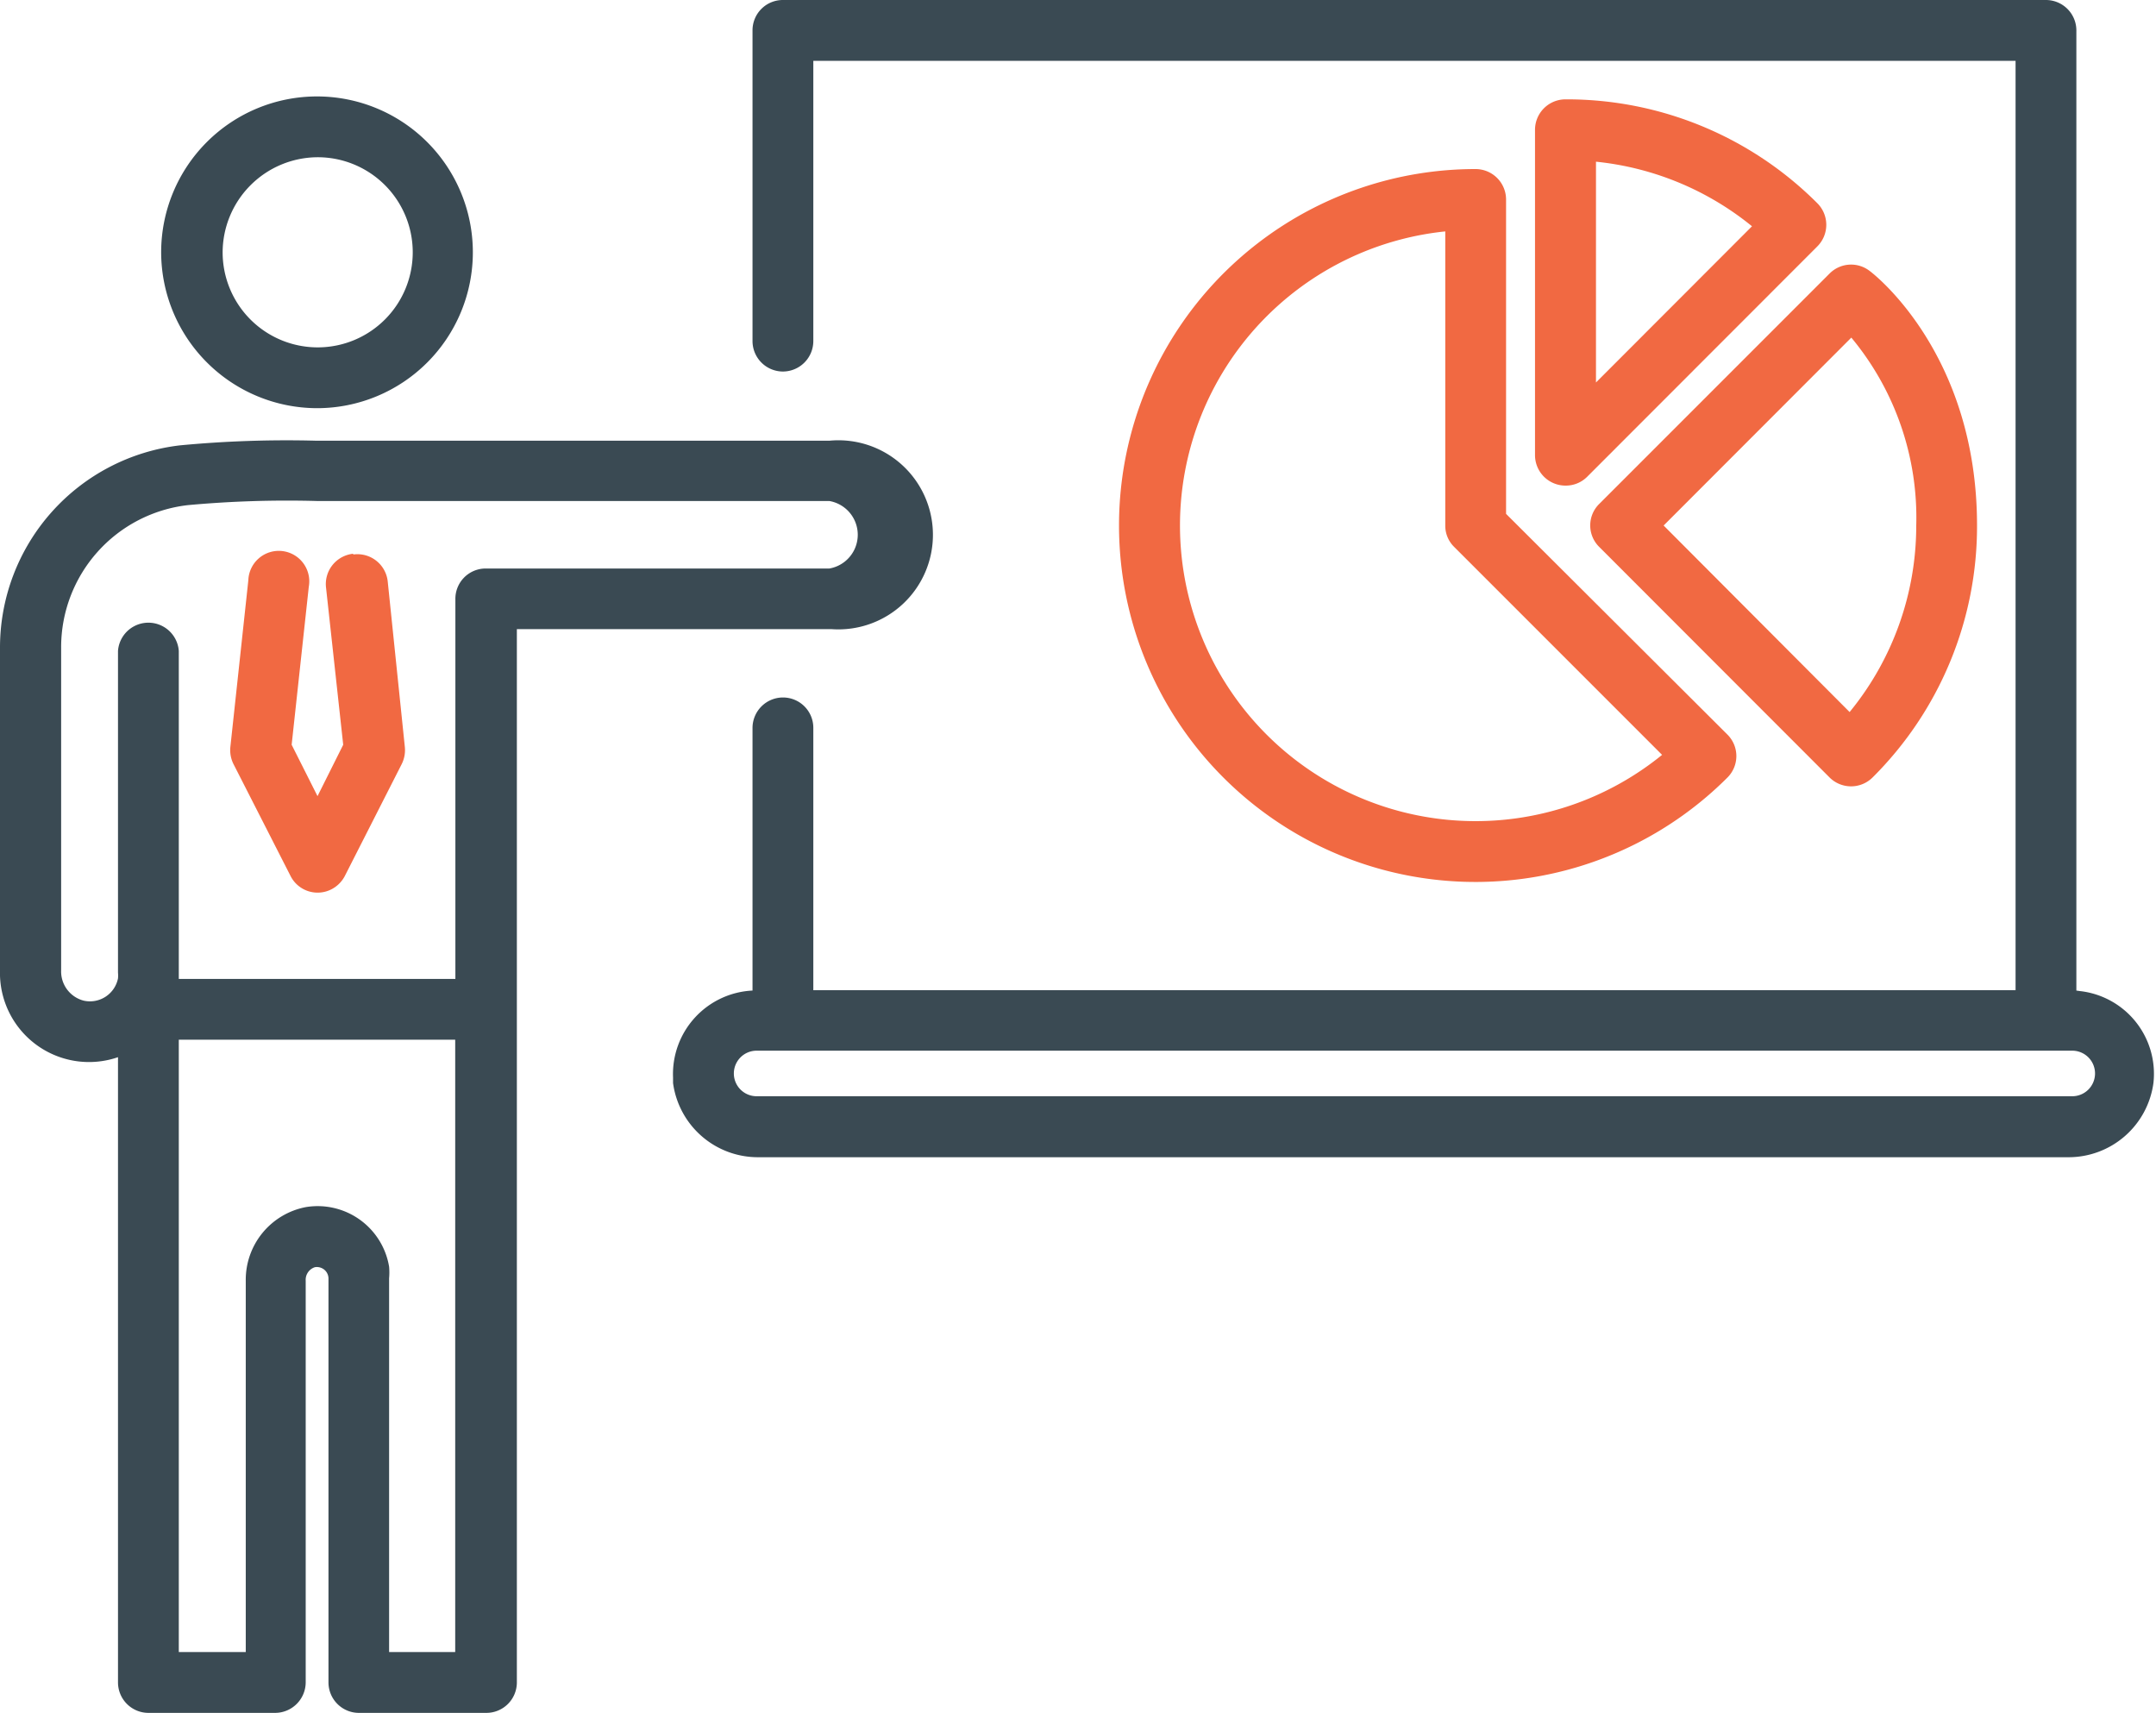
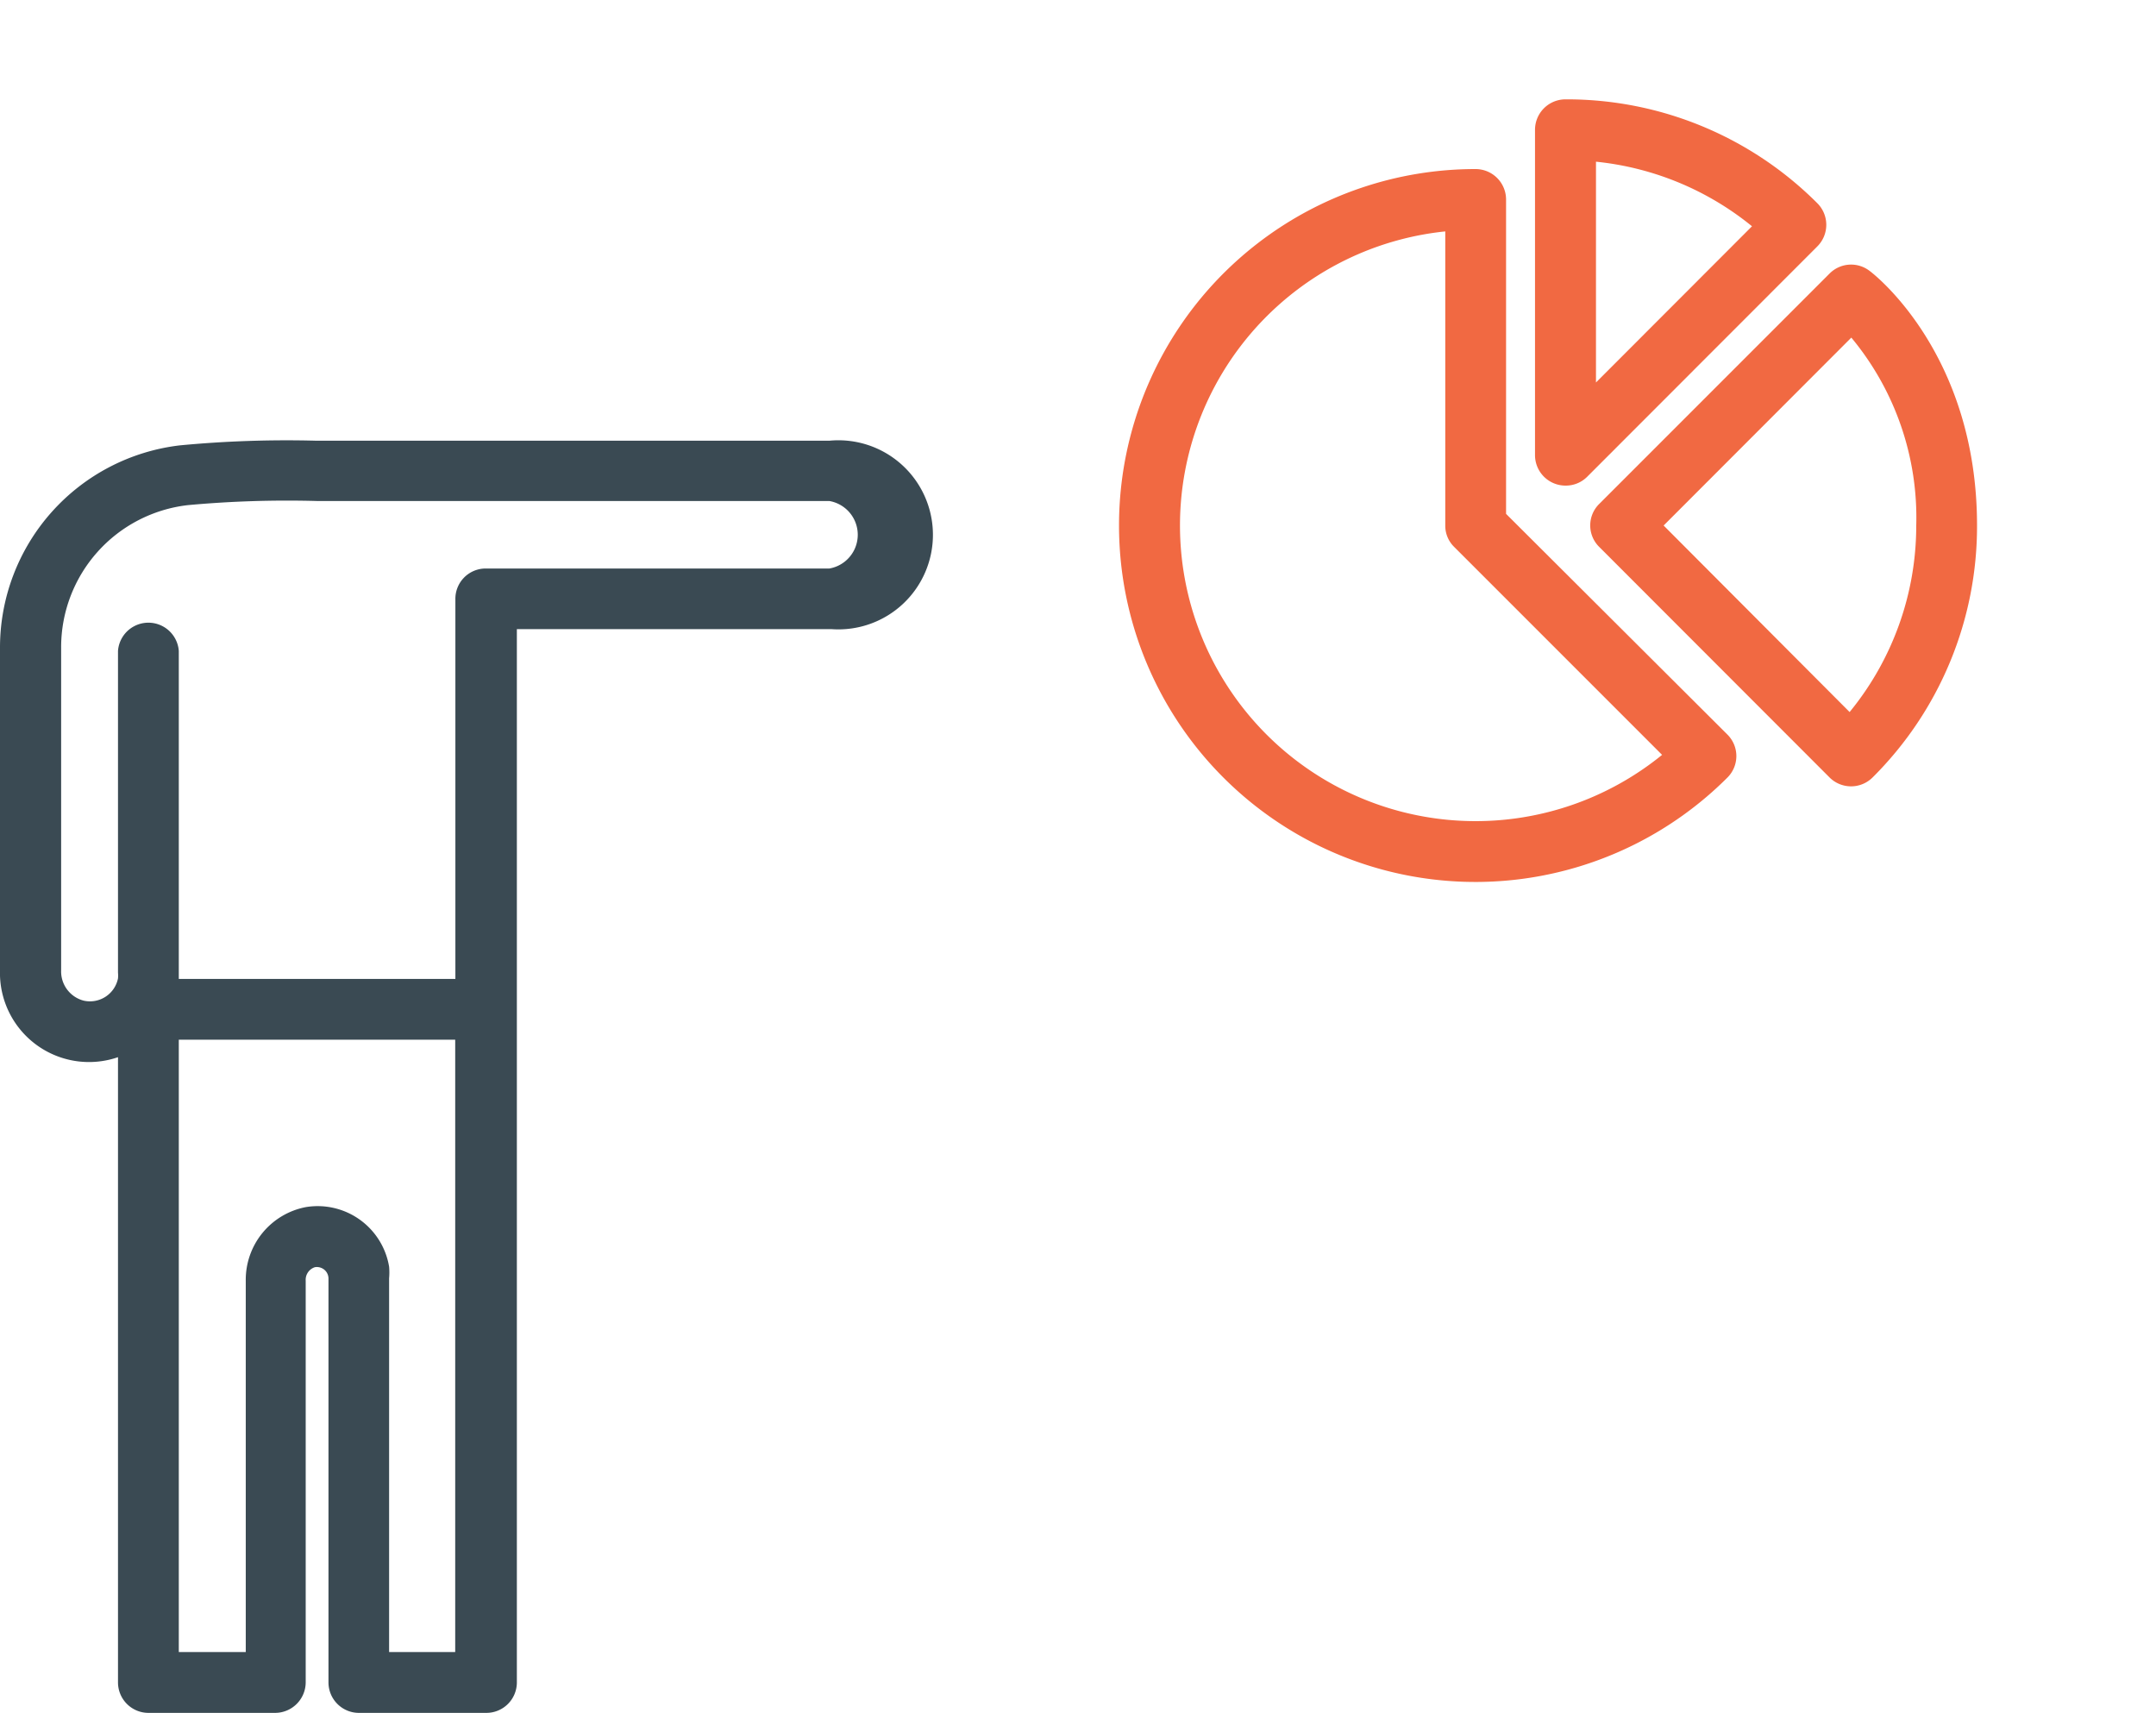
<svg xmlns="http://www.w3.org/2000/svg" viewBox="0 0 125.89 100" width="125.89" height="100">
  <defs>
    <style>.hss5-1{fill:#3a4a53}.hss5-2{fill:#f16942}</style>
  </defs>
  <g>
    <g>
      <g>
-         <path class="hss5-1" d="M18.51,23.83a9.1,9.1,0,1,0-9.1-9.1h0A9.12,9.12,0,0,0,18.51,23.83Zm0-14.65A5.55,5.55,0,1,1,13,14.73h0A5.57,5.57,0,0,1,18.51,9.18Z" fill="#3A4A53" />
-         <path class="hss5-2" d="M20.61,32.33a1.78,1.78,0,0,0-1.57,2h0l1,9.15-1.5,3-1.51-3,1-9.22a1.78,1.78,0,1,0-3.53-.38l-1.05,9.74a1.82,1.82,0,0,0,.19,1l3.33,6.53a1.77,1.77,0,0,0,2.38.77,1.81,1.81,0,0,0,.78-.77l3.32-6.53a1.82,1.82,0,0,0,.19-1l-1-9.67a1.78,1.78,0,0,0-2-1.58Z" fill="#F16942" />
        <path class="hss5-2" d="M91.41,5.8a1.78,1.78,0,0,0-1.78,1.78v19a1.78,1.78,0,0,0,1.79,1.77,1.76,1.76,0,0,0,1.25-.51l13.45-13.46a1.78,1.78,0,0,0,0-2.51A20.67,20.67,0,0,0,91.41,5.8Zm1.78,16.53V9.44a17.17,17.17,0,0,1,9.11,3.77Z" fill="#F16942" />
        <path class="hss5-2" d="M93.38,31.93l13.45,13.46a1.78,1.78,0,0,0,2.51,0,20.67,20.67,0,0,0,6.1-14.71c0-10-6-14.67-6.28-14.87a1.77,1.77,0,0,0-2.33.16L93.38,29.42A1.76,1.76,0,0,0,93.38,31.93ZM108.1,19.71a16.45,16.45,0,0,1,3.79,11A17.16,17.16,0,0,1,108,41.57L97.14,30.68Z" fill="#F16942" />
-         <path class="hss5-1" d="M121.24,57.83v-56A1.78,1.78,0,0,0,119.47,0H45.71a1.77,1.77,0,0,0-1.77,1.77h0V19.91a1.78,1.78,0,0,0,1.78,1.78h0a1.78,1.78,0,0,0,1.77-1.78V3.55h70.2V57.81H47.49V42.49a1.77,1.77,0,0,0-1.77-1.77h0a1.78,1.78,0,0,0-1.78,1.77V57.83a4.88,4.88,0,0,0-4.64,5.08l0,.32a5,5,0,0,0,5,4.33h76.44a5,5,0,0,0,5-4.33,4.86,4.86,0,0,0-4.29-5.37ZM121,64H44.18a1.33,1.33,0,0,1,0-2.66H121A1.33,1.33,0,1,1,121,64Z" fill="#3A4A53" />
        <path class="hss5-1" d="M47.49,36.73h1.07a5.52,5.52,0,1,0-.14-11H18.51a66,66,0,0,0-8,.27A11.89,11.89,0,0,0,0,37.79V56.65a5.2,5.2,0,0,0,6.89,5.07v36.5A1.78,1.78,0,0,0,8.66,100h7.41a1.79,1.79,0,0,0,1.78-1.78V74.77a.77.77,0,0,1,.54-.79.69.69,0,0,1,.55.15.67.67,0,0,1,.24.51V98.22A1.78,1.78,0,0,0,21,100h7.41a1.78,1.78,0,0,0,1.77-1.78V36.73ZM26.58,96.45H22.72V74.63a3.82,3.82,0,0,0,0-.68,4.23,4.23,0,0,0-4.85-3.48h0a4.32,4.32,0,0,0-3.52,4.29V96.45H10.44V60.7H26.58Zm1.78-63.26A1.77,1.77,0,0,0,26.59,35V57.15H10.44V38a1.78,1.78,0,0,0-3.55,0V56.78a1.86,1.86,0,0,1,0,.34,1.67,1.67,0,0,1-2,1.3h0a1.76,1.76,0,0,1-1.32-1.77V37.79a8.35,8.35,0,0,1,7.4-8.3,63.59,63.59,0,0,1,7.56-.24h29.9a2,2,0,0,1,0,3.94Z" fill="#3A4A53" />
        <path class="hss5-2" d="M86.16,9.87a20.81,20.81,0,1,0,14.71,35.52h0a1.77,1.77,0,0,0,0-2.5h0L87.94,30V11.65A1.78,1.78,0,0,0,86.16,9.87Zm10.89,34.2A17.26,17.26,0,1,1,84.39,13.51V30.68a1.73,1.73,0,0,0,.52,1.25Z" fill="#F16942" />
      </g>
    </g>
  </g>
</svg>